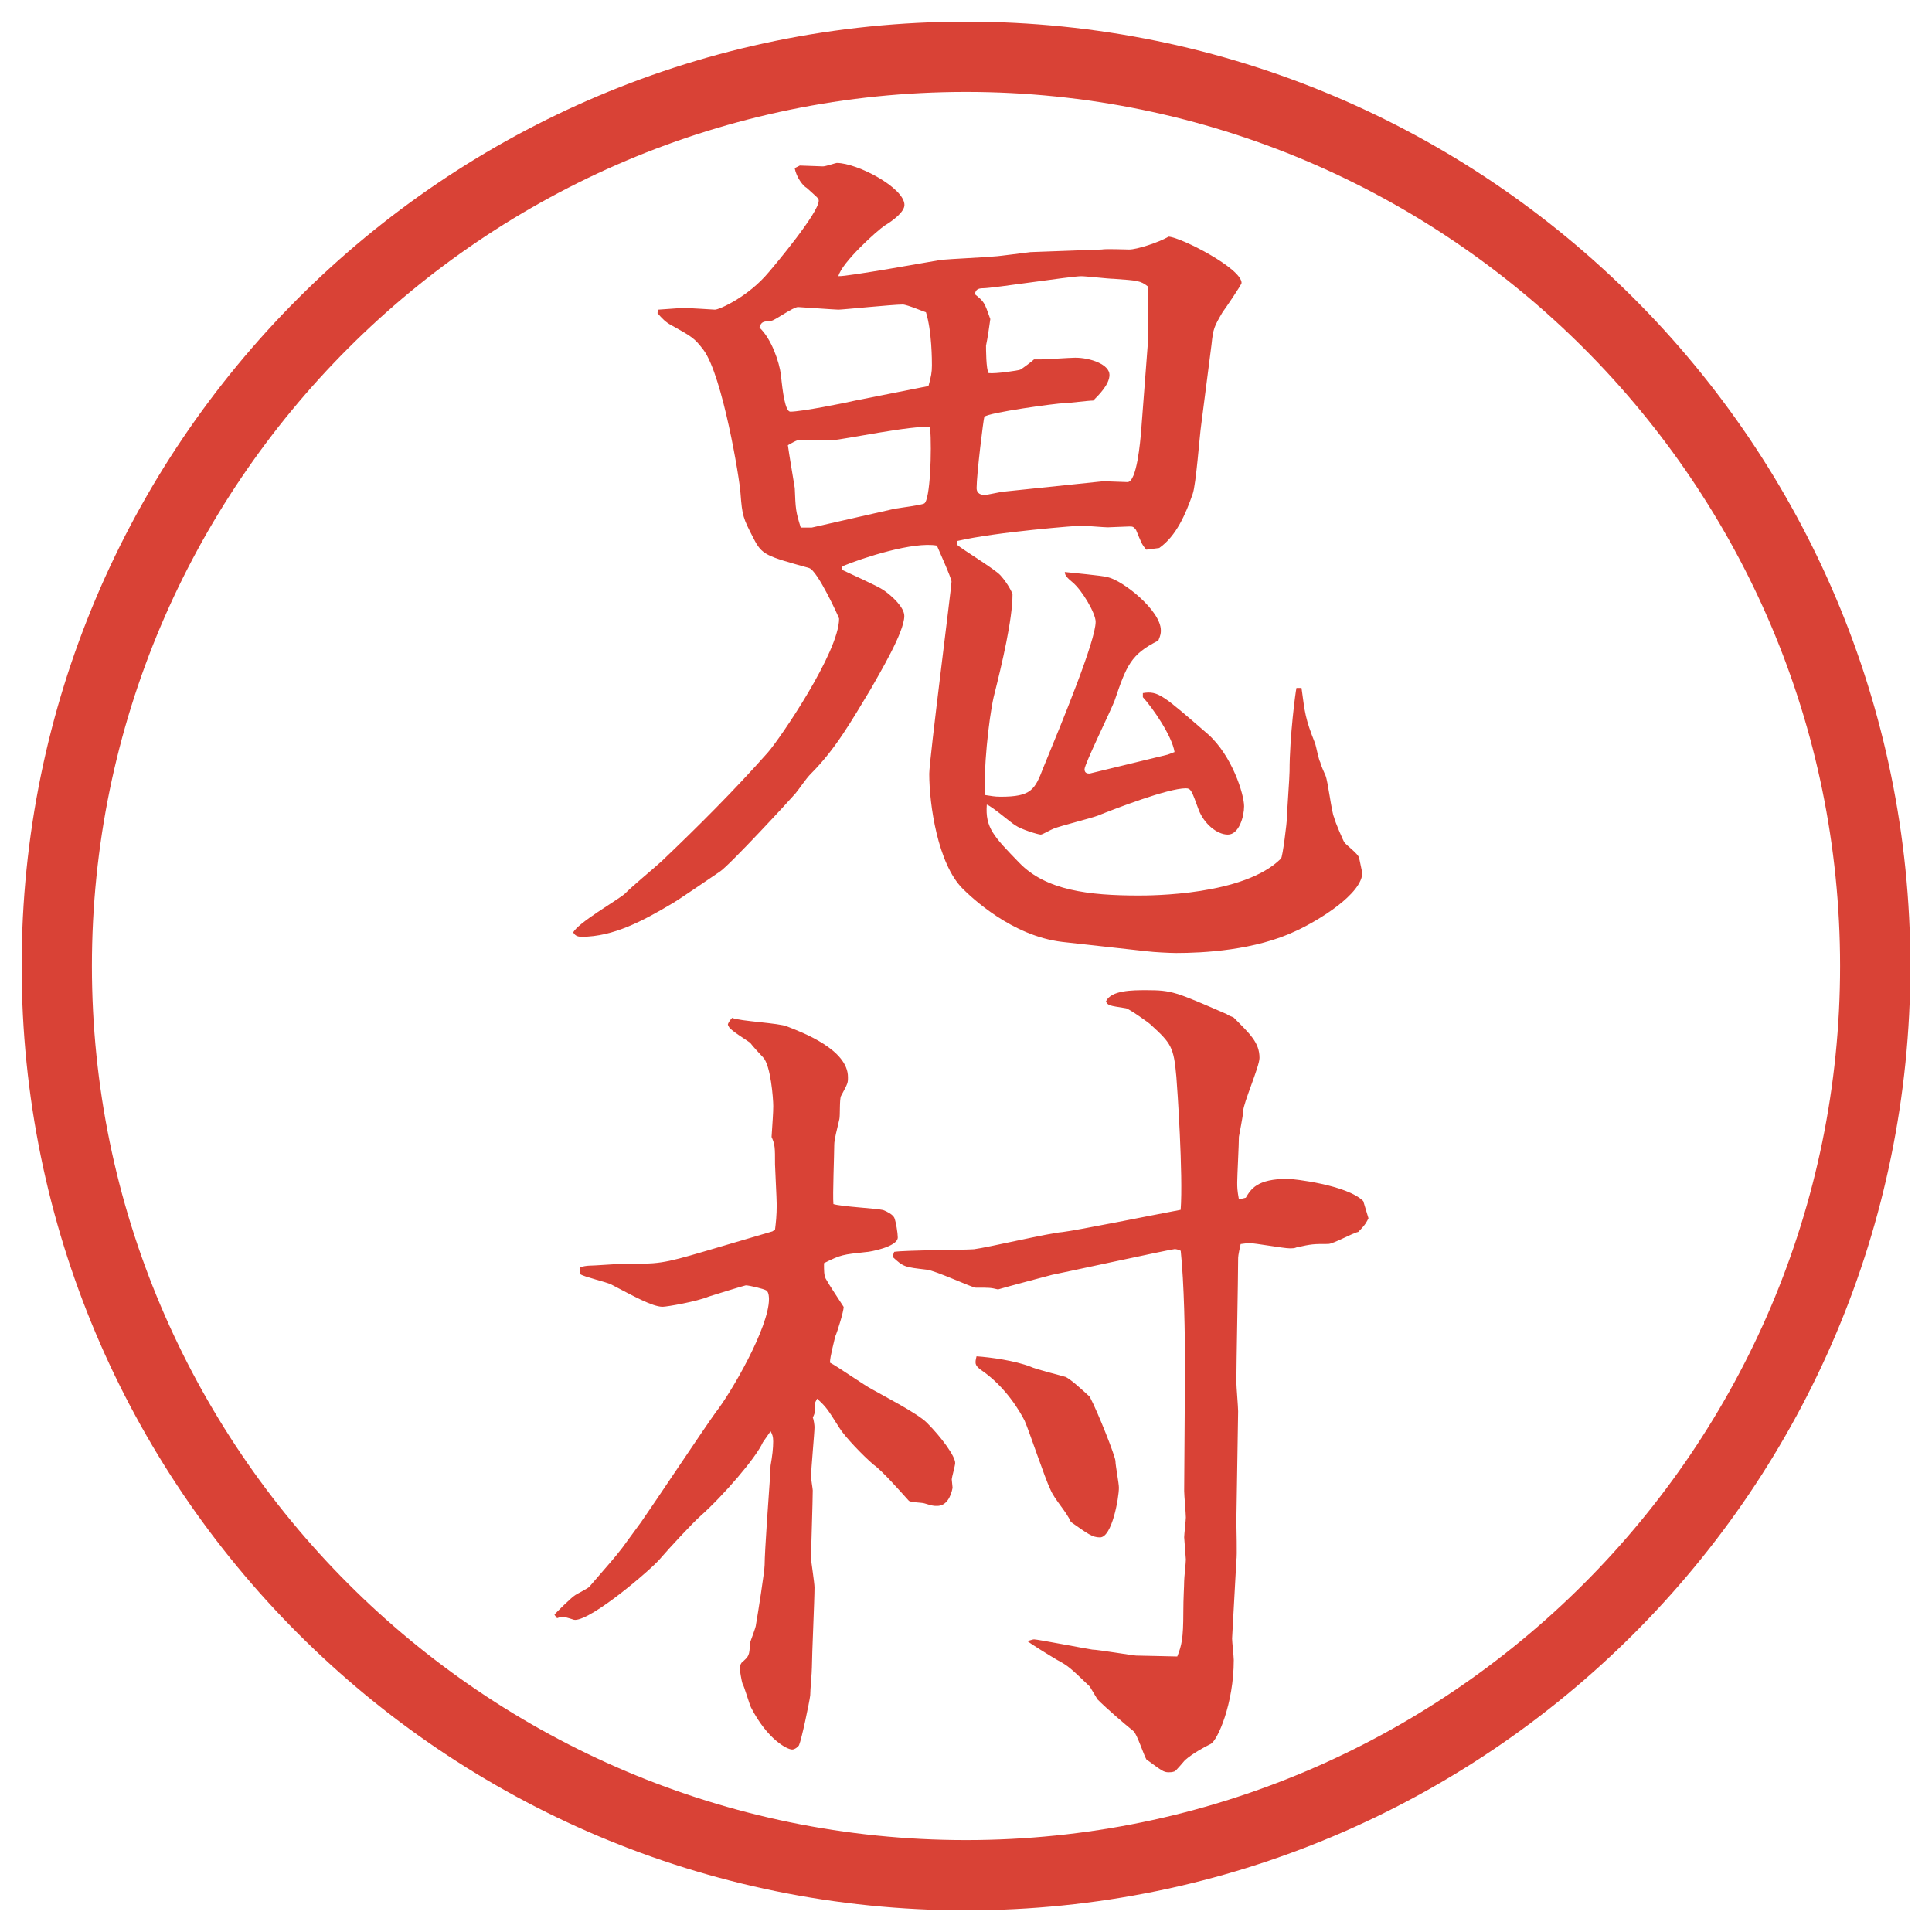
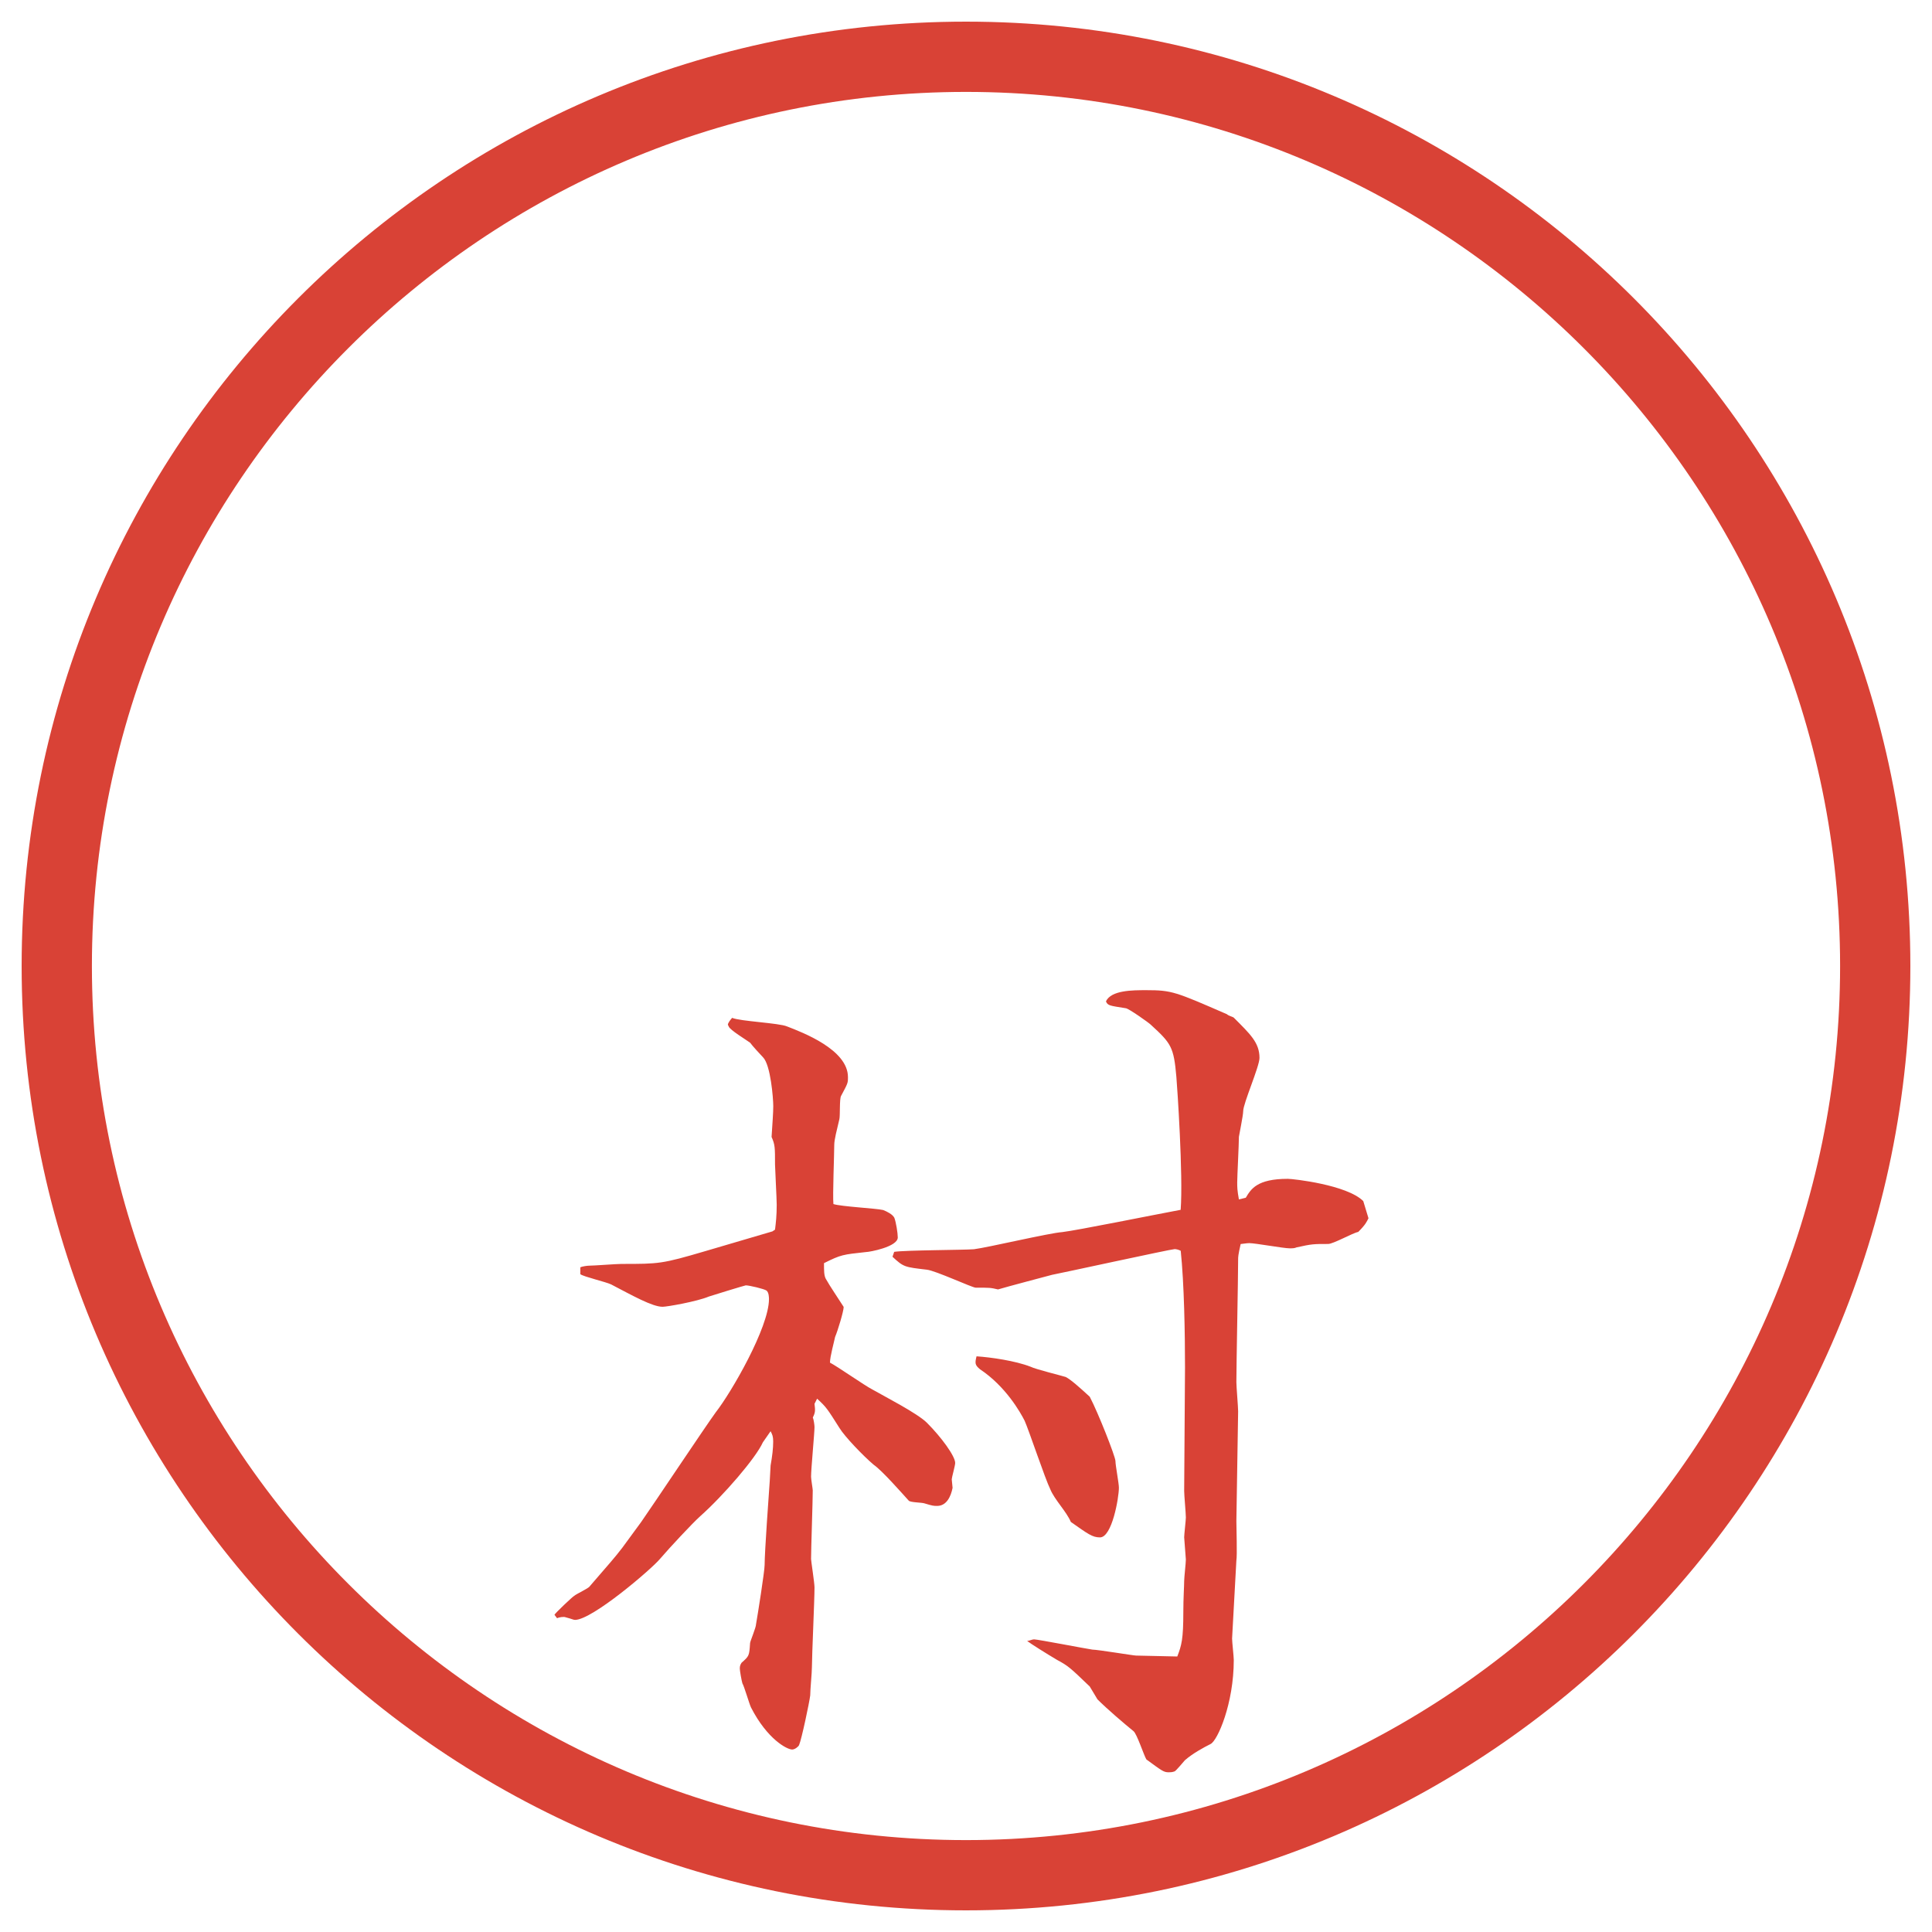
<svg xmlns="http://www.w3.org/2000/svg" version="1.1" id="レイヤー_1" x="0px" y="0px" viewBox="0 0 27.496 27.496" style="enable-background:new 0 0 27.496 27.496;" xml:space="preserve">
  <g id="楕円形_1_2_">
    <g>
      <path style="fill:#D94236;" d="M13.748,1.308c6.859,0,12.44,5.581,12.44,12.44c0,6.859-5.581,12.44-12.44,12.44s-12.44-5.581-12.44-12.44    C1.308,6.889,6.889,1.308,13.748,1.308 M13.748,0.308c-7.423,0-13.44,6.017-13.44,13.44c0,7.423,6.017,13.44,13.44,13.44    c7.423,0,13.44-6.017,13.44-13.44C27.188,6.325,21.171,0.308,13.748,0.308L13.748,0.308z" />
    </g>
  </g>
  <g>
-     <path style="fill:#D94236;" d="M9.369,4.407c0.33-0.024,0.33-0.024,0.391-0.024c0.037,0,0.403,0.024,0.415,0.024   c0.061,0,0.476-0.183,0.769-0.537c0.085-0.098,0.708-0.842,0.708-1.013c0-0.037-0.024-0.049-0.171-0.183   c-0.049-0.024-0.146-0.146-0.171-0.281l0.073-0.037c0.049,0,0.281,0.012,0.33,0.012c0.037,0,0.183-0.049,0.195-0.049   c0.293,0,0.964,0.354,0.964,0.598c0,0.098-0.159,0.22-0.281,0.293c-0.11,0.073-0.61,0.525-0.659,0.72   c0.11,0.012,1.379-0.22,1.465-0.232c0.122-0.012,0.647-0.037,0.757-0.049c0.049,0,0.5-0.061,0.512-0.061l1.013-0.037   c0.061-0.012,0.33,0,0.391,0c0.109,0,0.415-0.098,0.562-0.183c0.183,0.012,1.038,0.452,1.038,0.659c0,0.024-0.232,0.366-0.27,0.415   c-0.121,0.208-0.134,0.232-0.158,0.464l-0.146,1.135c-0.024,0.159-0.073,0.854-0.122,0.989c-0.098,0.281-0.231,0.598-0.476,0.769   l-0.184,0.024c-0.073-0.085-0.073-0.11-0.146-0.281c-0.037-0.049-0.049-0.049-0.098-0.049s-0.269,0.012-0.305,0.012   c-0.049,0-0.33-0.024-0.391-0.024c-0.013,0-1.184,0.085-1.758,0.22v0.049c0.085,0.073,0.549,0.354,0.623,0.439   c0.11,0.122,0.171,0.256,0.171,0.269c0,0.354-0.146,0.977-0.269,1.465c-0.073,0.33-0.146,1.05-0.122,1.392   c0.085,0.012,0.134,0.024,0.22,0.024c0.439,0,0.488-0.098,0.61-0.415c0.281-0.684,0.744-1.807,0.744-2.075   c0-0.122-0.195-0.452-0.329-0.562c-0.073-0.061-0.11-0.098-0.11-0.146c0.098,0.012,0.525,0.049,0.611,0.073   c0.219,0.049,0.756,0.476,0.756,0.757c0,0.037,0,0.061-0.036,0.146c-0.391,0.195-0.452,0.354-0.622,0.854   c-0.049,0.134-0.428,0.903-0.428,0.977c0,0.061,0.049,0.061,0.073,0.061l1.11-0.269l0.098-0.037   c-0.036-0.232-0.316-0.635-0.451-0.781V9.864c0.22-0.037,0.293,0.037,0.928,0.586c0.342,0.305,0.513,0.854,0.513,1.025   c0,0.146-0.073,0.403-0.231,0.403c-0.159,0-0.342-0.159-0.416-0.354c-0.098-0.269-0.109-0.305-0.183-0.305   c-0.257,0-1.013,0.293-1.257,0.391c-0.098,0.037-0.537,0.146-0.623,0.183c-0.037,0.012-0.158,0.085-0.184,0.085   c-0.036,0-0.28-0.073-0.365-0.134c-0.062-0.037-0.33-0.269-0.403-0.293c-0.024,0.33,0.098,0.452,0.464,0.83   c0.379,0.391,0.988,0.464,1.697,0.464c0.17,0,1.501,0,2.025-0.525c0.025-0.012,0.086-0.537,0.086-0.574   c0-0.11,0.037-0.574,0.037-0.671c0-0.488,0.085-1.135,0.098-1.184h0.072c0.049,0.354,0.049,0.427,0.195,0.793   c0.013,0.037,0.049,0.232,0.074,0.269c0,0.024,0.061,0.159,0.072,0.183c0.037,0.085,0.086,0.525,0.123,0.598   c0.012,0.061,0.134,0.342,0.146,0.354c0.023,0.037,0.207,0.171,0.207,0.22c0.012,0.024,0.037,0.183,0.049,0.208   c0,0.305-0.623,0.684-0.939,0.83c-0.586,0.281-1.331,0.317-1.709,0.317c-0.098,0-0.318-0.012-0.416-0.024l-1.208-0.134   c-0.719-0.085-1.293-0.635-1.416-0.757c-0.354-0.354-0.476-1.196-0.476-1.636c0-0.195,0.317-2.661,0.317-2.734   c0-0.049-0.183-0.452-0.208-0.513c-0.33-0.061-1.05,0.171-1.343,0.293l-0.012,0.049c0.098,0.049,0.513,0.232,0.598,0.293   c0.122,0.085,0.293,0.244,0.293,0.366c0,0.232-0.354,0.818-0.476,1.038c-0.281,0.464-0.5,0.854-0.854,1.208   c-0.073,0.073-0.159,0.208-0.22,0.281s-0.94,1.025-1.074,1.111c-0.11,0.073-0.586,0.403-0.696,0.464   c-0.391,0.232-0.818,0.464-1.27,0.464c-0.073,0-0.098-0.024-0.122-0.061c0.061-0.134,0.635-0.464,0.732-0.549   c0.134-0.134,0.378-0.33,0.525-0.464c0.525-0.5,1.038-1.013,1.514-1.55c0.171-0.195,1.013-1.428,1.013-1.904   c0-0.012-0.305-0.684-0.427-0.72c-0.61-0.171-0.671-0.183-0.793-0.427c-0.146-0.281-0.159-0.317-0.183-0.635   c-0.012-0.208-0.256-1.672-0.525-2.039C9.882,4.81,9.857,4.798,9.552,4.627C9.479,4.59,9.418,4.529,9.357,4.456L9.369,4.407z    M13.214,5.494c0.037-0.134,0.049-0.195,0.049-0.293c0-0.061,0-0.488-0.085-0.757c-0.012,0-0.269-0.11-0.33-0.11   c-0.146,0-0.854,0.073-0.916,0.073c-0.037,0-0.562-0.037-0.574-0.037c-0.073,0-0.317,0.183-0.378,0.195   c-0.122,0.012-0.146,0.012-0.171,0.098c0.171,0.159,0.281,0.488,0.305,0.671c0.024,0.244,0.061,0.525,0.134,0.525   c0.159,0,0.769-0.122,0.928-0.159L13.214,5.494z M11.554,7.508l1.184-0.269c0.073-0.012,0.366-0.049,0.415-0.073   c0.085-0.049,0.11-0.745,0.085-1.086c-0.22-0.037-1.27,0.183-1.379,0.183h-0.5c-0.037,0.012-0.085,0.037-0.146,0.073   c0.012,0.098,0.085,0.525,0.098,0.61c0.012,0.293,0.012,0.33,0.085,0.562H11.554z M15.704,6.849c0.049,0,0.293,0.012,0.342,0.012   c0.134,0,0.183-0.586,0.195-0.732l0.098-1.282V4.078c-0.11-0.085-0.146-0.085-0.488-0.11c-0.073,0-0.391-0.037-0.464-0.037   c-0.146,0-1.257,0.171-1.391,0.171c-0.085,0-0.11,0.024-0.122,0.085c0.134,0.11,0.134,0.11,0.22,0.354   c-0.012,0.085-0.037,0.269-0.061,0.378c0,0.037,0,0.342,0.037,0.391c0.098,0.012,0.428-0.037,0.451-0.049   c0.025-0.012,0.172-0.122,0.195-0.146h0.098c0.074,0,0.416-0.024,0.488-0.024c0.221,0,0.488,0.098,0.488,0.244   c0,0.134-0.146,0.281-0.231,0.366c-0.073,0-0.354,0.037-0.415,0.037c-0.098,0-1.086,0.134-1.135,0.195   c-0.012,0.024-0.11,0.818-0.11,1.013c0,0.085,0.073,0.098,0.11,0.098c0.049,0,0.245-0.049,0.293-0.049L15.704,6.849z" />
    <path style="fill:#D94236;" d="M9.125,21.661c0.171-0.244,0.903-1.343,1.062-1.562c0.22-0.28,0.757-1.208,0.757-1.611   c0-0.013,0-0.098-0.037-0.122s-0.244-0.073-0.293-0.073c-0.012,0-0.488,0.146-0.525,0.159c-0.171,0.072-0.598,0.146-0.659,0.146   c-0.146,0-0.427-0.159-0.732-0.318c-0.073-0.036-0.391-0.109-0.439-0.146v-0.098c0.024-0.012,0.098-0.023,0.122-0.023   c0.073,0,0.391-0.025,0.464-0.025c0.537,0,0.574,0,1.196-0.183l0.952-0.28l0.037-0.025c0.012-0.098,0.024-0.195,0.024-0.354   c0-0.086-0.024-0.525-0.024-0.574c0-0.244,0-0.28-0.049-0.391c0.012-0.195,0.024-0.342,0.024-0.439   c0-0.109-0.037-0.586-0.146-0.695c-0.024-0.024-0.159-0.171-0.183-0.207c-0.049-0.037-0.293-0.184-0.305-0.232l-0.012-0.024   c0-0.024,0.037-0.073,0.061-0.098c0.11,0.049,0.671,0.073,0.781,0.122c0.22,0.085,0.867,0.33,0.867,0.721   c0,0.085,0,0.085-0.098,0.268c-0.024,0.037-0.012,0.281-0.024,0.33c-0.037,0.158-0.073,0.293-0.073,0.366   c0,0.134-0.024,0.72-0.012,0.843c0.11,0.036,0.61,0.061,0.708,0.085c0.061,0.024,0.134,0.062,0.159,0.11   c0.024,0.061,0.049,0.219,0.049,0.28c0,0.134-0.403,0.208-0.452,0.208c-0.33,0.036-0.354,0.036-0.598,0.158   c0,0.109,0,0.171,0.024,0.22c0.061,0.11,0.171,0.269,0.256,0.403c0,0.061-0.085,0.342-0.122,0.427   c-0.012,0.062-0.073,0.28-0.073,0.366c0.098,0.049,0.5,0.33,0.598,0.379c0.171,0.098,0.647,0.342,0.781,0.476   c0.208,0.208,0.403,0.476,0.403,0.573c0,0.037-0.049,0.208-0.049,0.232c0,0.012,0.012,0.109,0.012,0.122   c-0.024,0.122-0.085,0.257-0.22,0.257c-0.049,0-0.061,0-0.183-0.037c-0.037-0.012-0.195-0.012-0.22-0.037   c-0.11-0.121-0.378-0.427-0.5-0.512c-0.146-0.123-0.415-0.403-0.488-0.525c-0.171-0.269-0.183-0.293-0.317-0.415l-0.037,0.073   c0.012,0.098,0.012,0.122-0.024,0.195c0.012,0.024,0.024,0.109,0.024,0.135c0,0.085-0.049,0.598-0.049,0.707   c0,0.037,0.024,0.172,0.024,0.195c0,0.159-0.024,0.83-0.024,0.977c0,0.025,0.049,0.342,0.049,0.403   c0,0.183-0.037,0.977-0.037,1.136c0,0.085-0.024,0.316-0.024,0.402c-0.012,0.098-0.122,0.623-0.159,0.708   c-0.012,0.024-0.061,0.062-0.098,0.062c-0.073,0-0.354-0.146-0.586-0.599c-0.024-0.049-0.098-0.306-0.122-0.342   c-0.012-0.036-0.037-0.183-0.037-0.208c0-0.023,0-0.049,0.024-0.085c0.11-0.098,0.11-0.098,0.122-0.28   c0-0.025,0.085-0.221,0.085-0.27c0.024-0.134,0.122-0.756,0.122-0.842c0-0.184,0.061-1.025,0.073-1.196l0.012-0.22   c0.024-0.135,0.037-0.244,0.037-0.342c0-0.073-0.012-0.098-0.037-0.146l-0.11,0.158c-0.098,0.221-0.562,0.758-0.891,1.051   c-0.11,0.098-0.439,0.451-0.574,0.609c-0.122,0.146-0.964,0.867-1.208,0.867c-0.024,0-0.037-0.012-0.134-0.037   c-0.024-0.012-0.098,0-0.122,0.013l-0.037-0.049c0.012-0.024,0.256-0.257,0.281-0.269c0.024-0.024,0.208-0.109,0.22-0.135   c0.305-0.354,0.342-0.391,0.464-0.549L9.125,21.661z M12.726,17.816c0.171-0.025,0.977-0.025,1.135-0.037   c0.195-0.024,1.075-0.232,1.257-0.244c0.208-0.024,1.294-0.244,1.685-0.317c0.037-0.488-0.049-1.758-0.061-1.892   c-0.037-0.428-0.074-0.477-0.367-0.745c-0.023-0.024-0.316-0.232-0.354-0.232c-0.232-0.037-0.256-0.037-0.281-0.098   c0.074-0.159,0.379-0.159,0.574-0.159c0.366,0,0.415,0.024,1.147,0.342c0.024,0.024,0.085,0.037,0.098,0.049   c0.231,0.232,0.366,0.354,0.366,0.573c0,0.123-0.232,0.647-0.232,0.758c0,0.061-0.061,0.354-0.061,0.365   c0,0.11-0.024,0.562-0.024,0.647c0,0.073,0,0.11,0.024,0.244l0.098-0.024c0.073-0.122,0.158-0.269,0.598-0.269   c0.074,0,0.843,0.085,1.074,0.317l0.074,0.244c-0.025,0.049-0.037,0.086-0.146,0.195c-0.074,0.012-0.354,0.171-0.428,0.171   c-0.207,0-0.232,0-0.451,0.049c-0.025,0.013-0.062,0.013-0.098,0.013c-0.086,0-0.488-0.074-0.574-0.074   c-0.037,0-0.109,0.013-0.122,0.013c-0.036,0.159-0.036,0.183-0.036,0.22c0,0.269-0.025,1.489-0.025,1.746   c0,0.061,0.025,0.354,0.025,0.414l-0.025,1.562c0,0.098,0.013,0.488,0,0.562l-0.061,1.11c0,0.049,0.024,0.257,0.024,0.306   c0,0.622-0.231,1.146-0.329,1.195s-0.257,0.135-0.367,0.232c-0.023,0.024-0.121,0.146-0.146,0.158   c-0.036,0.013-0.061,0.013-0.085,0.013c-0.073,0-0.098-0.024-0.317-0.183c-0.037-0.062-0.135-0.367-0.184-0.403   c-0.121-0.098-0.378-0.317-0.512-0.452l-0.11-0.183c-0.28-0.269-0.306-0.293-0.464-0.378c-0.146-0.086-0.378-0.232-0.427-0.27   c0.025,0,0.074-0.023,0.098-0.023c0.049,0,0.745,0.134,0.83,0.146c0.074,0,0.586,0.085,0.623,0.085c0.086,0,0.5,0.013,0.586,0.013   c0.061-0.159,0.086-0.244,0.086-0.635c0-0.195,0.012-0.367,0.012-0.439c0-0.049,0.024-0.257,0.024-0.306   c0-0.013-0.024-0.306-0.024-0.317c0-0.037,0.024-0.244,0.024-0.281c0-0.061-0.024-0.316-0.024-0.378l0.012-1.758   c0-0.476-0.012-1.196-0.061-1.66c-0.024-0.013-0.061-0.024-0.086-0.024c-0.049,0-1.672,0.354-1.745,0.366   c-0.049,0.013-0.647,0.171-0.769,0.208c-0.11-0.025-0.11-0.025-0.318-0.025c-0.049,0-0.574-0.244-0.696-0.256   c-0.317-0.037-0.33-0.037-0.488-0.184L12.726,17.816z M14.667,19.451c0.074,0.037,0.427,0.123,0.5,0.146   c0.073,0.037,0.195,0.146,0.342,0.281c0.122,0.232,0.366,0.854,0.366,0.916c0,0.061,0.049,0.316,0.049,0.378   c0,0.146-0.098,0.708-0.269,0.708c-0.11,0-0.171-0.049-0.415-0.22c-0.061-0.146-0.232-0.317-0.292-0.464   c-0.073-0.146-0.305-0.842-0.366-0.977c-0.062-0.122-0.269-0.488-0.635-0.732c-0.073-0.061-0.073-0.086-0.049-0.184   C14.105,19.317,14.448,19.366,14.667,19.451z" />
  </g>
  <g>
</g>
  <g>
</g>
  <g>
</g>
  <g>
</g>
  <g>
</g>
  <g>
</g>
</svg>